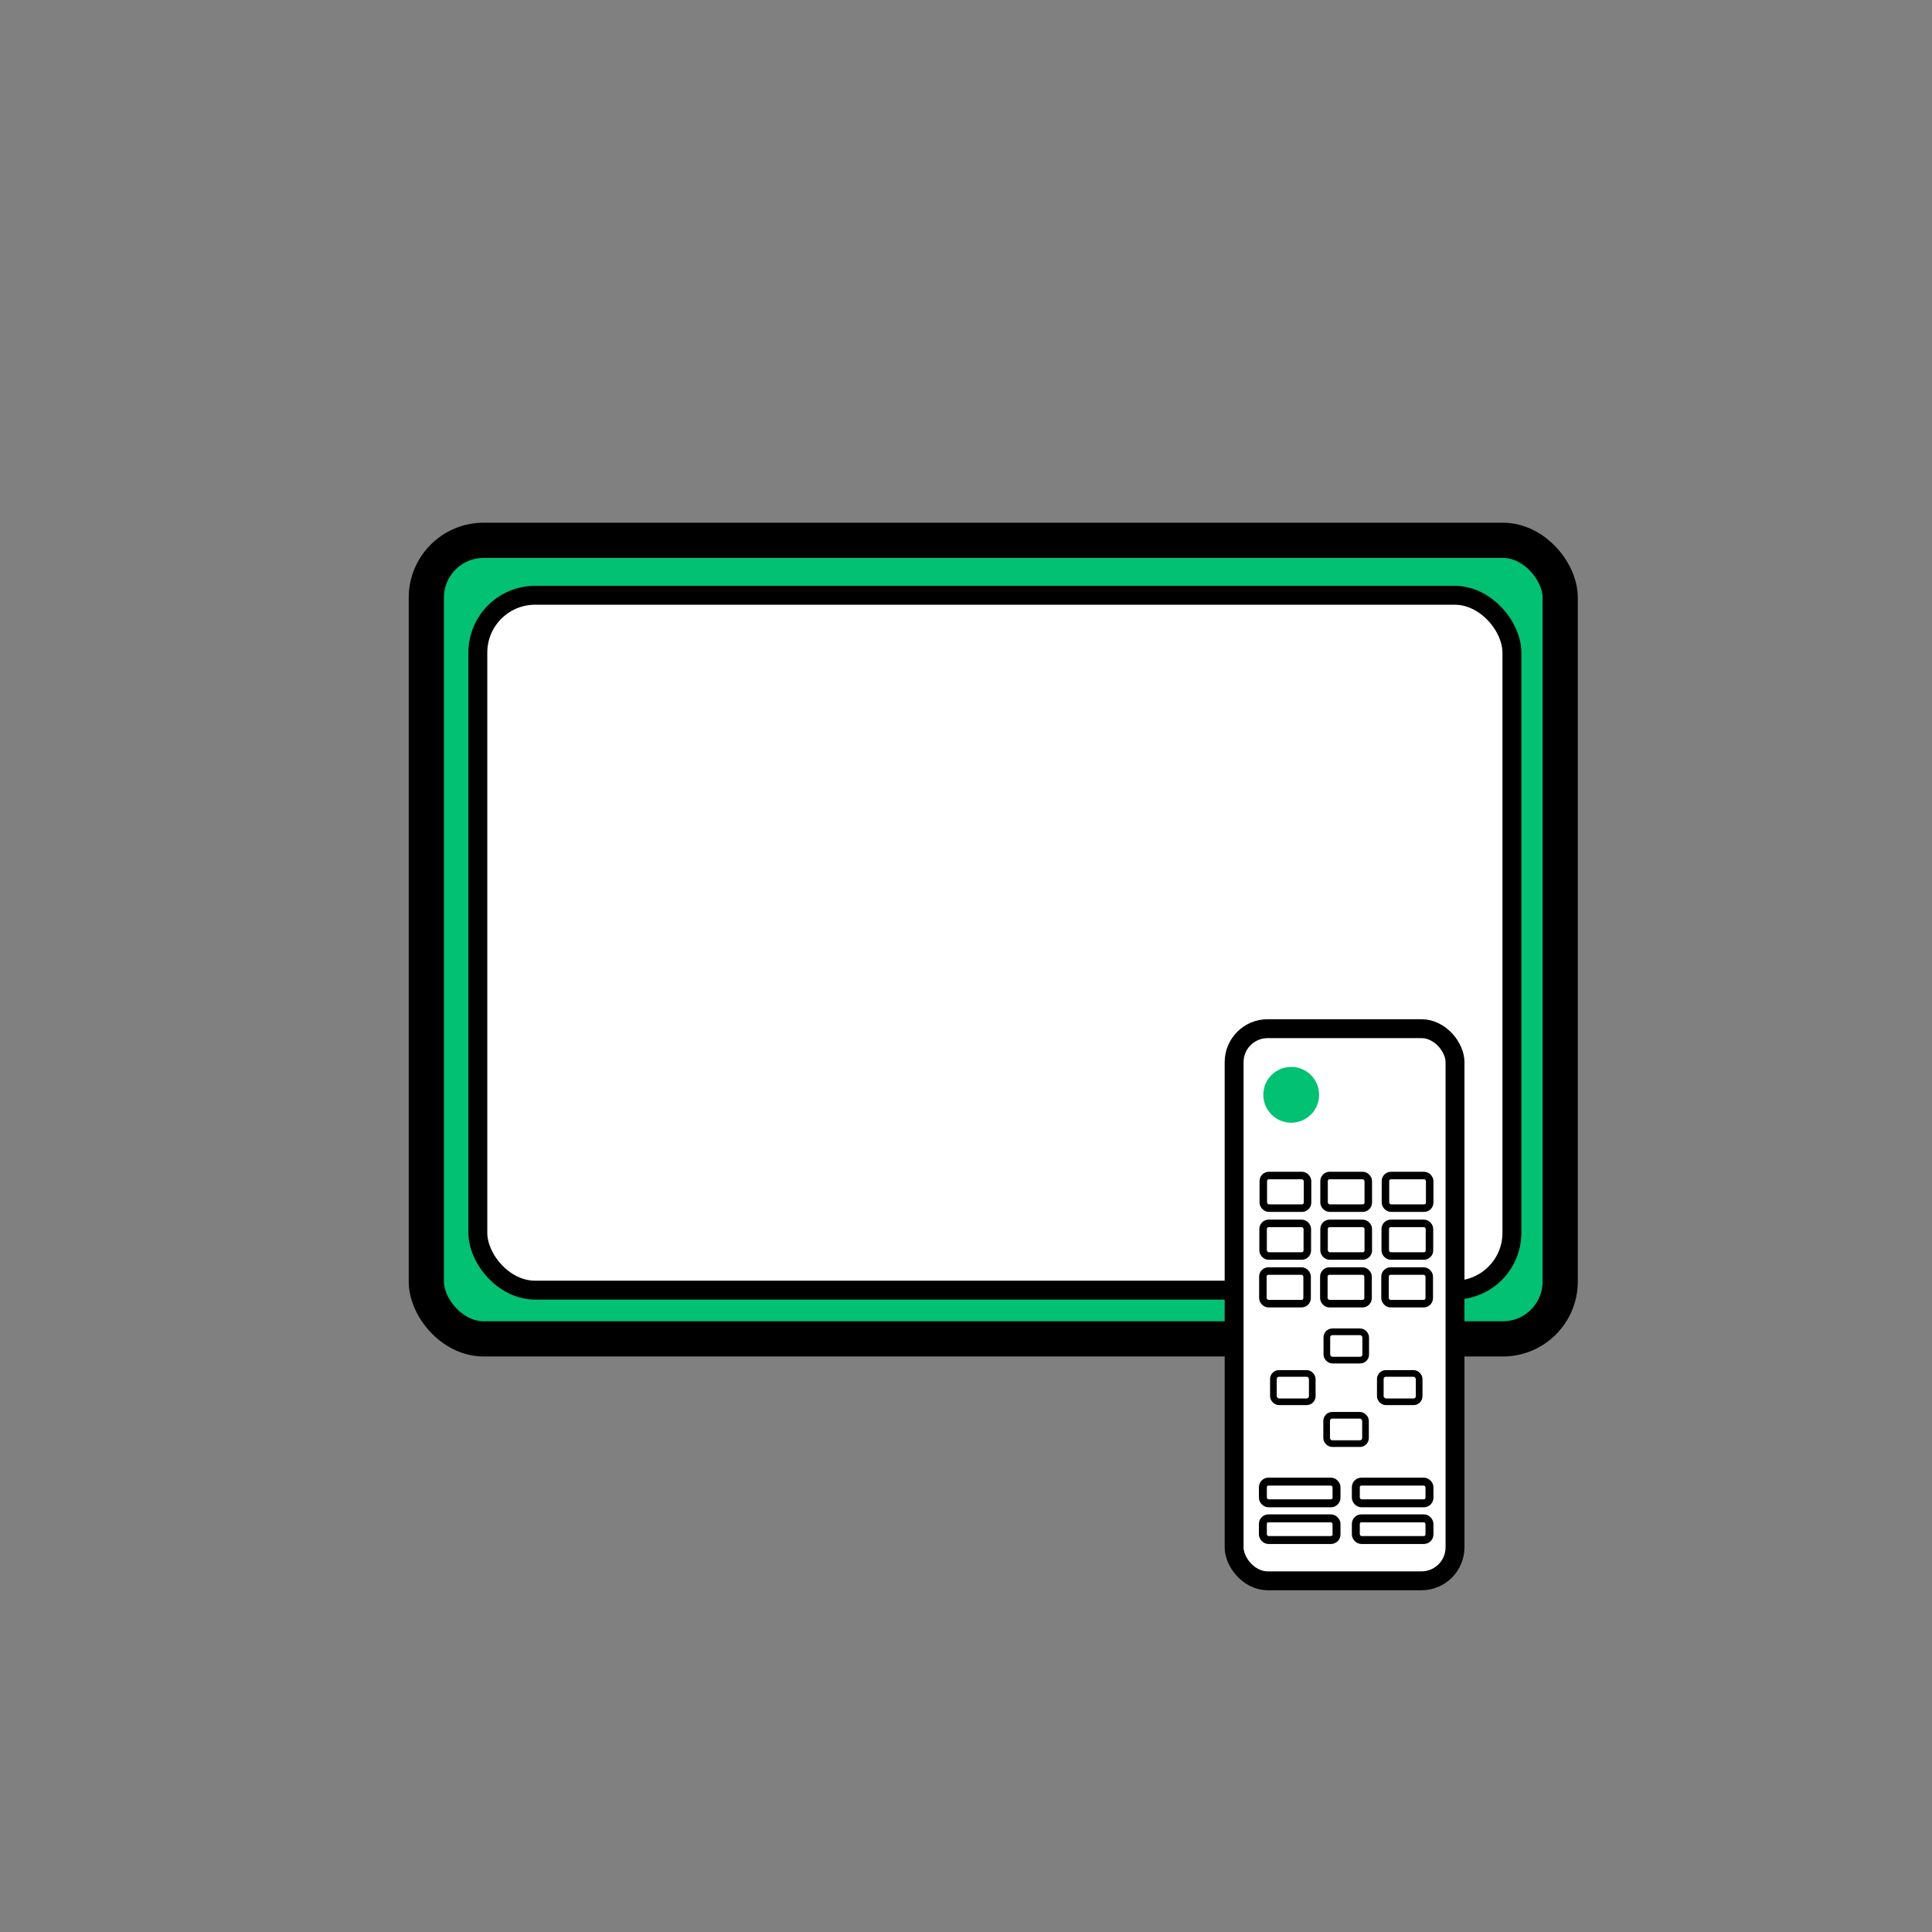
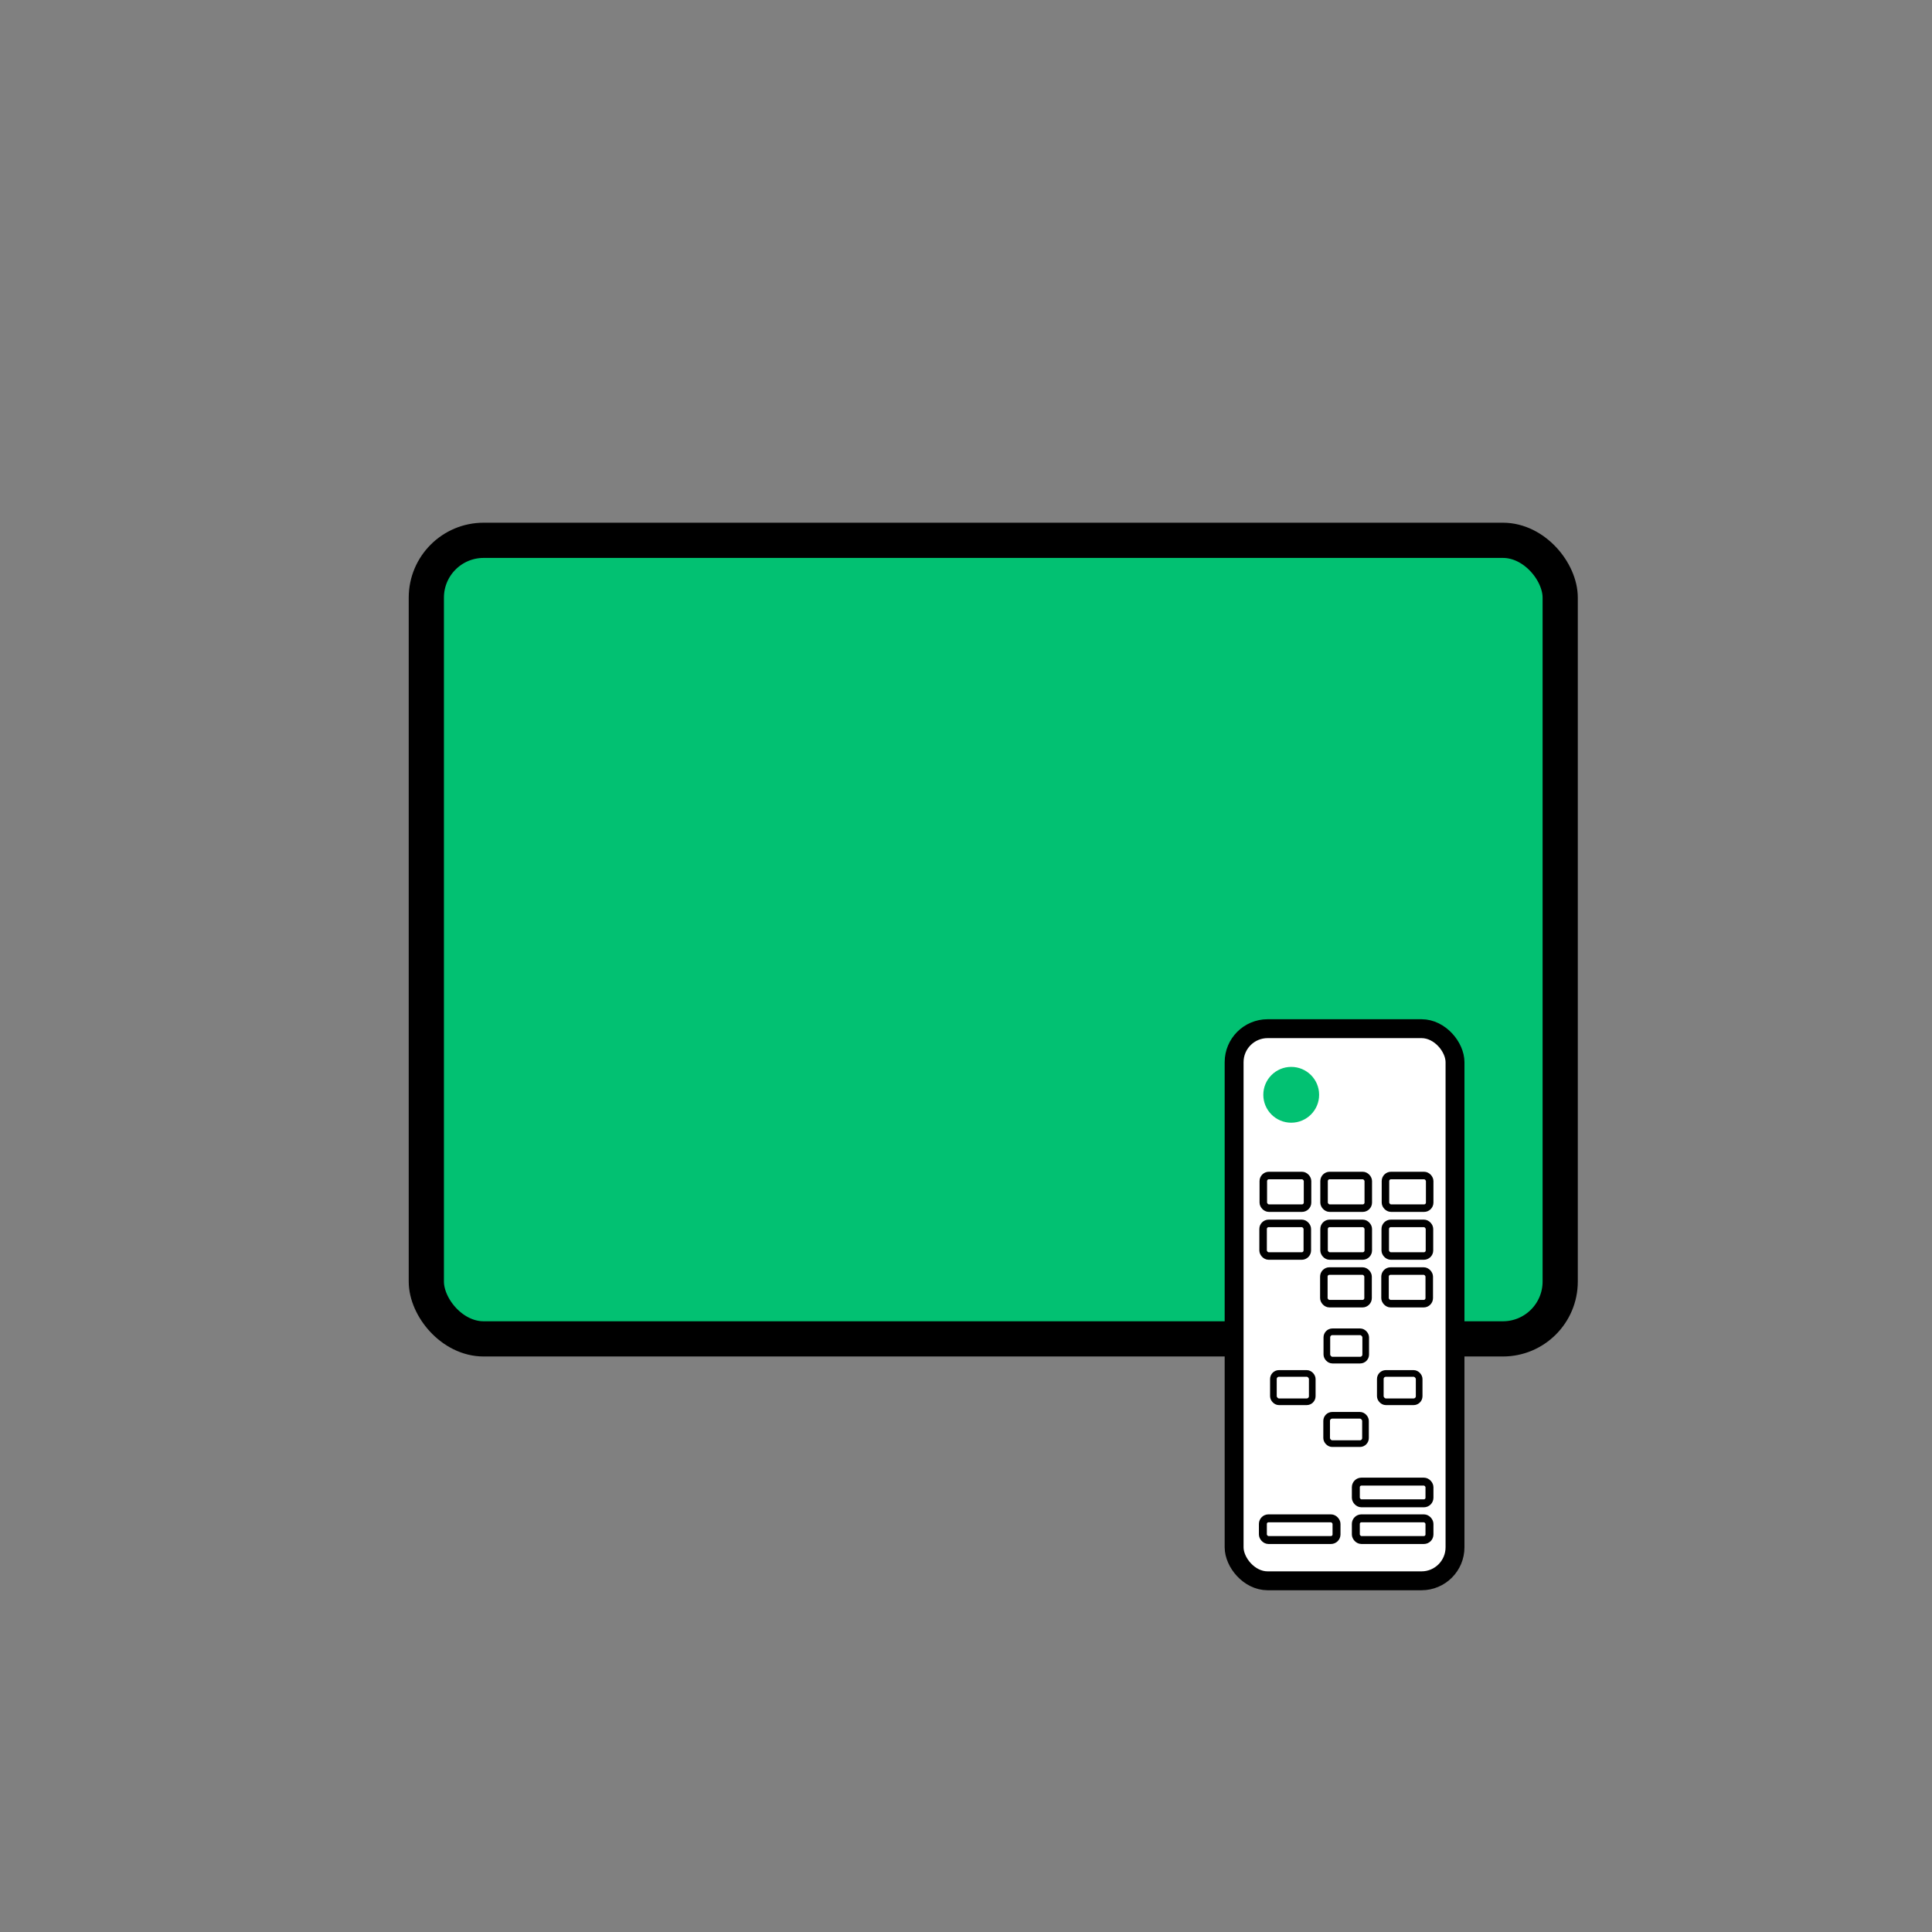
<svg xmlns="http://www.w3.org/2000/svg" id="TV_mounting_GREEN" viewBox="0 0 90 90">
  <rect x="0" y="0" width="90" height="90" fill="#808080" stroke="none" />
  <defs>
    <style>.cls-1{stroke-width:.31px;}.cls-1,.cls-2,.cls-3,.cls-4,.cls-5{stroke:#000;stroke-linecap:round;stroke-linejoin:round;}.cls-1,.cls-2,.cls-4,.cls-5{fill:#fff;}.cls-6,.cls-3{fill:#02c172;}.cls-2{stroke-width:.88px;}.cls-3{stroke-width:1.64px;}.cls-4{stroke-width:.37px;}.cls-5{stroke-width:.35px;}</style>
  </defs>
  <g id="TV_mounting_GREEN-2">
    <rect class="cls-3" x="19.86" y="25.17" width="52.82" height="37.2" rx="2.67" ry="2.67" />
-     <rect class="cls-2" x="22.26" y="27.73" width="48.17" height="32.37" rx="2.67" ry="2.67" />
    <rect class="cls-2" x="57.49" y="47.92" width="10.29" height="25.72" rx="1.56" ry="1.56" />
    <circle class="cls-6" cx="60.15" cy="51" r="1.3" />
    <rect class="cls-5" x="58.85" y="54.76" width="2.06" height="1.52" rx=".26" ry=".26" />
-     <rect class="cls-4" x="58.83" y="69.02" width="3.43" height="1.01" rx=".26" ry=".26" />
    <rect class="cls-4" x="63.16" y="69.02" width="3.43" height="1.01" rx=".26" ry=".26" />
    <rect class="cls-4" x="58.83" y="70.73" width="3.43" height="1.01" rx=".26" ry=".26" />
    <rect class="cls-4" x="63.16" y="70.73" width="3.43" height="1.01" rx=".26" ry=".26" />
    <rect class="cls-5" x="64.52" y="59.21" width="2.06" height="1.52" rx=".26" ry=".26" />
    <rect class="cls-1" x="61.8" y="65.93" width="1.81" height="1.32" rx=".26" ry=".26" />
    <rect class="cls-1" x="64.3" y="63.98" width="1.81" height="1.32" rx=".26" ry=".26" />
    <rect class="cls-1" x="59.32" y="63.98" width="1.81" height="1.32" rx=".26" ry=".26" />
    <rect class="cls-5" x="61.68" y="54.76" width="2.06" height="1.52" rx=".26" ry=".26" />
    <rect class="cls-5" x="64.54" y="54.76" width="2.06" height="1.52" rx=".26" ry=".26" />
    <rect class="cls-5" x="58.84" y="56.99" width="2.06" height="1.52" rx=".26" ry=".26" />
    <rect class="cls-5" x="61.68" y="56.99" width="2.06" height="1.52" rx=".26" ry=".26" />
    <rect class="cls-5" x="64.53" y="56.99" width="2.06" height="1.52" rx=".26" ry=".26" />
-     <rect class="cls-5" x="58.83" y="59.21" width="2.06" height="1.52" rx=".26" ry=".26" />
    <rect class="cls-5" x="61.67" y="59.21" width="2.06" height="1.52" rx=".26" ry=".26" />
    <rect class="cls-1" x="61.81" y="62.04" width="1.81" height="1.32" rx=".26" ry=".26" />
  </g>
</svg>